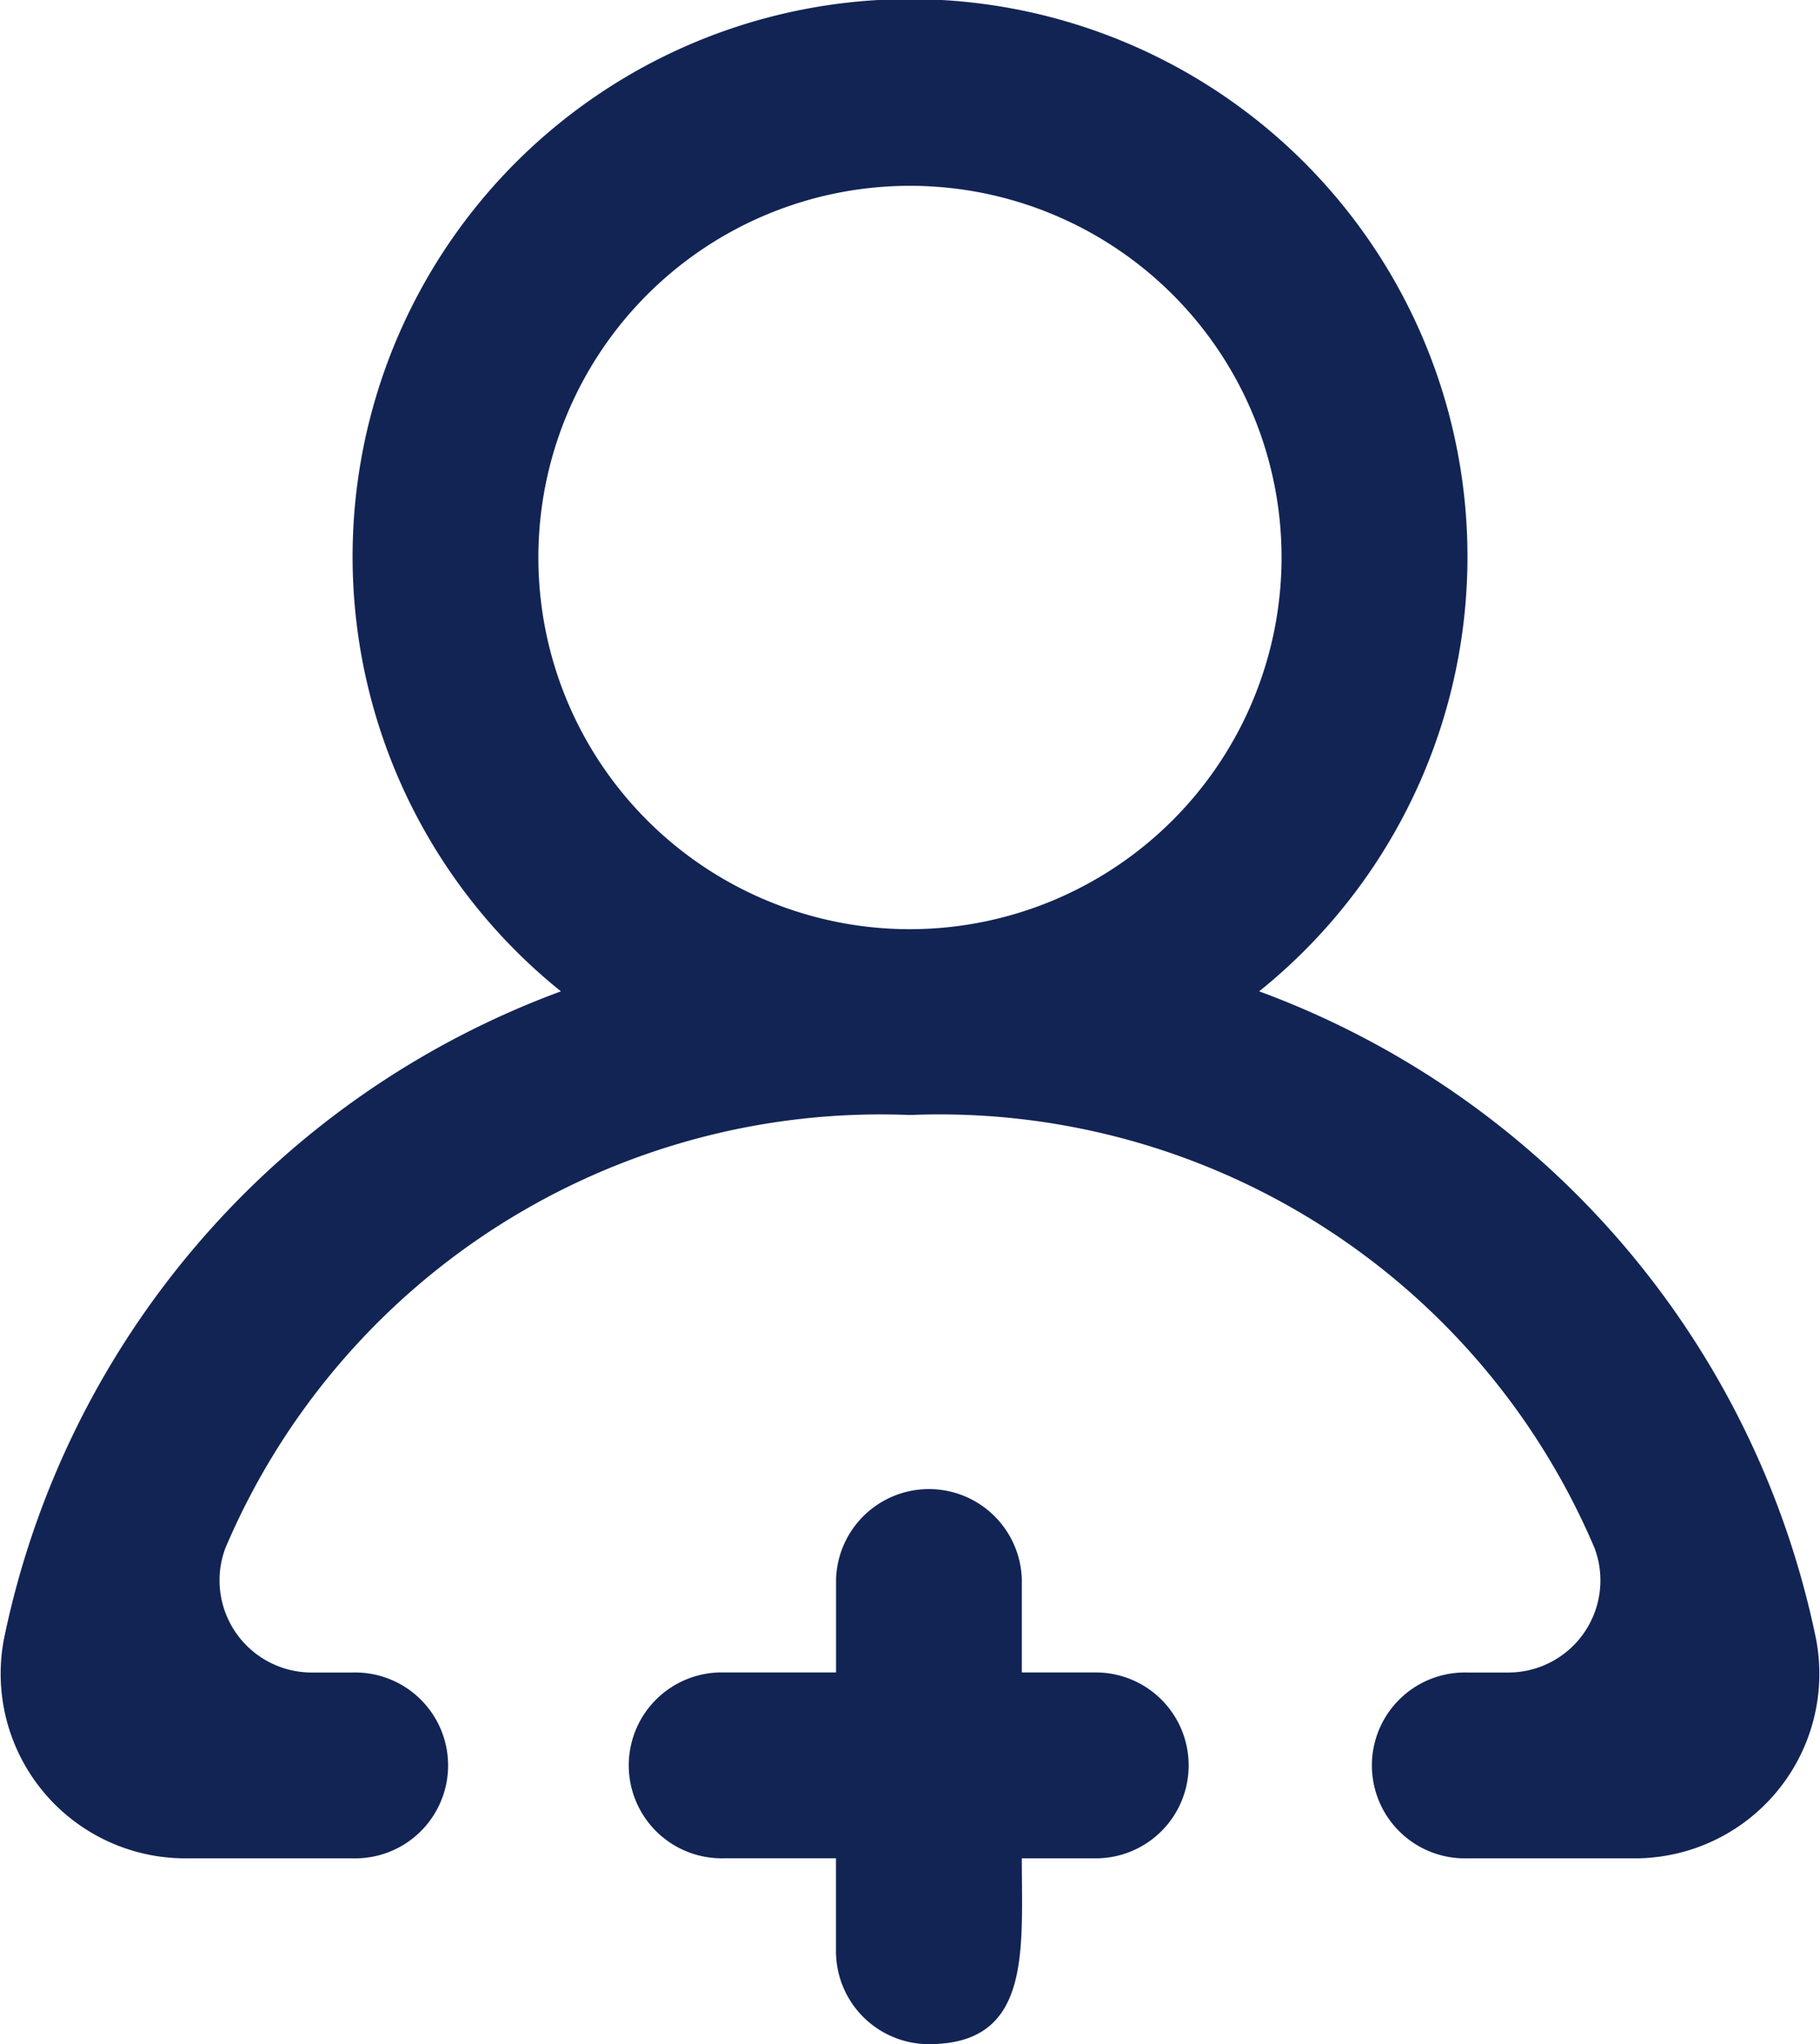
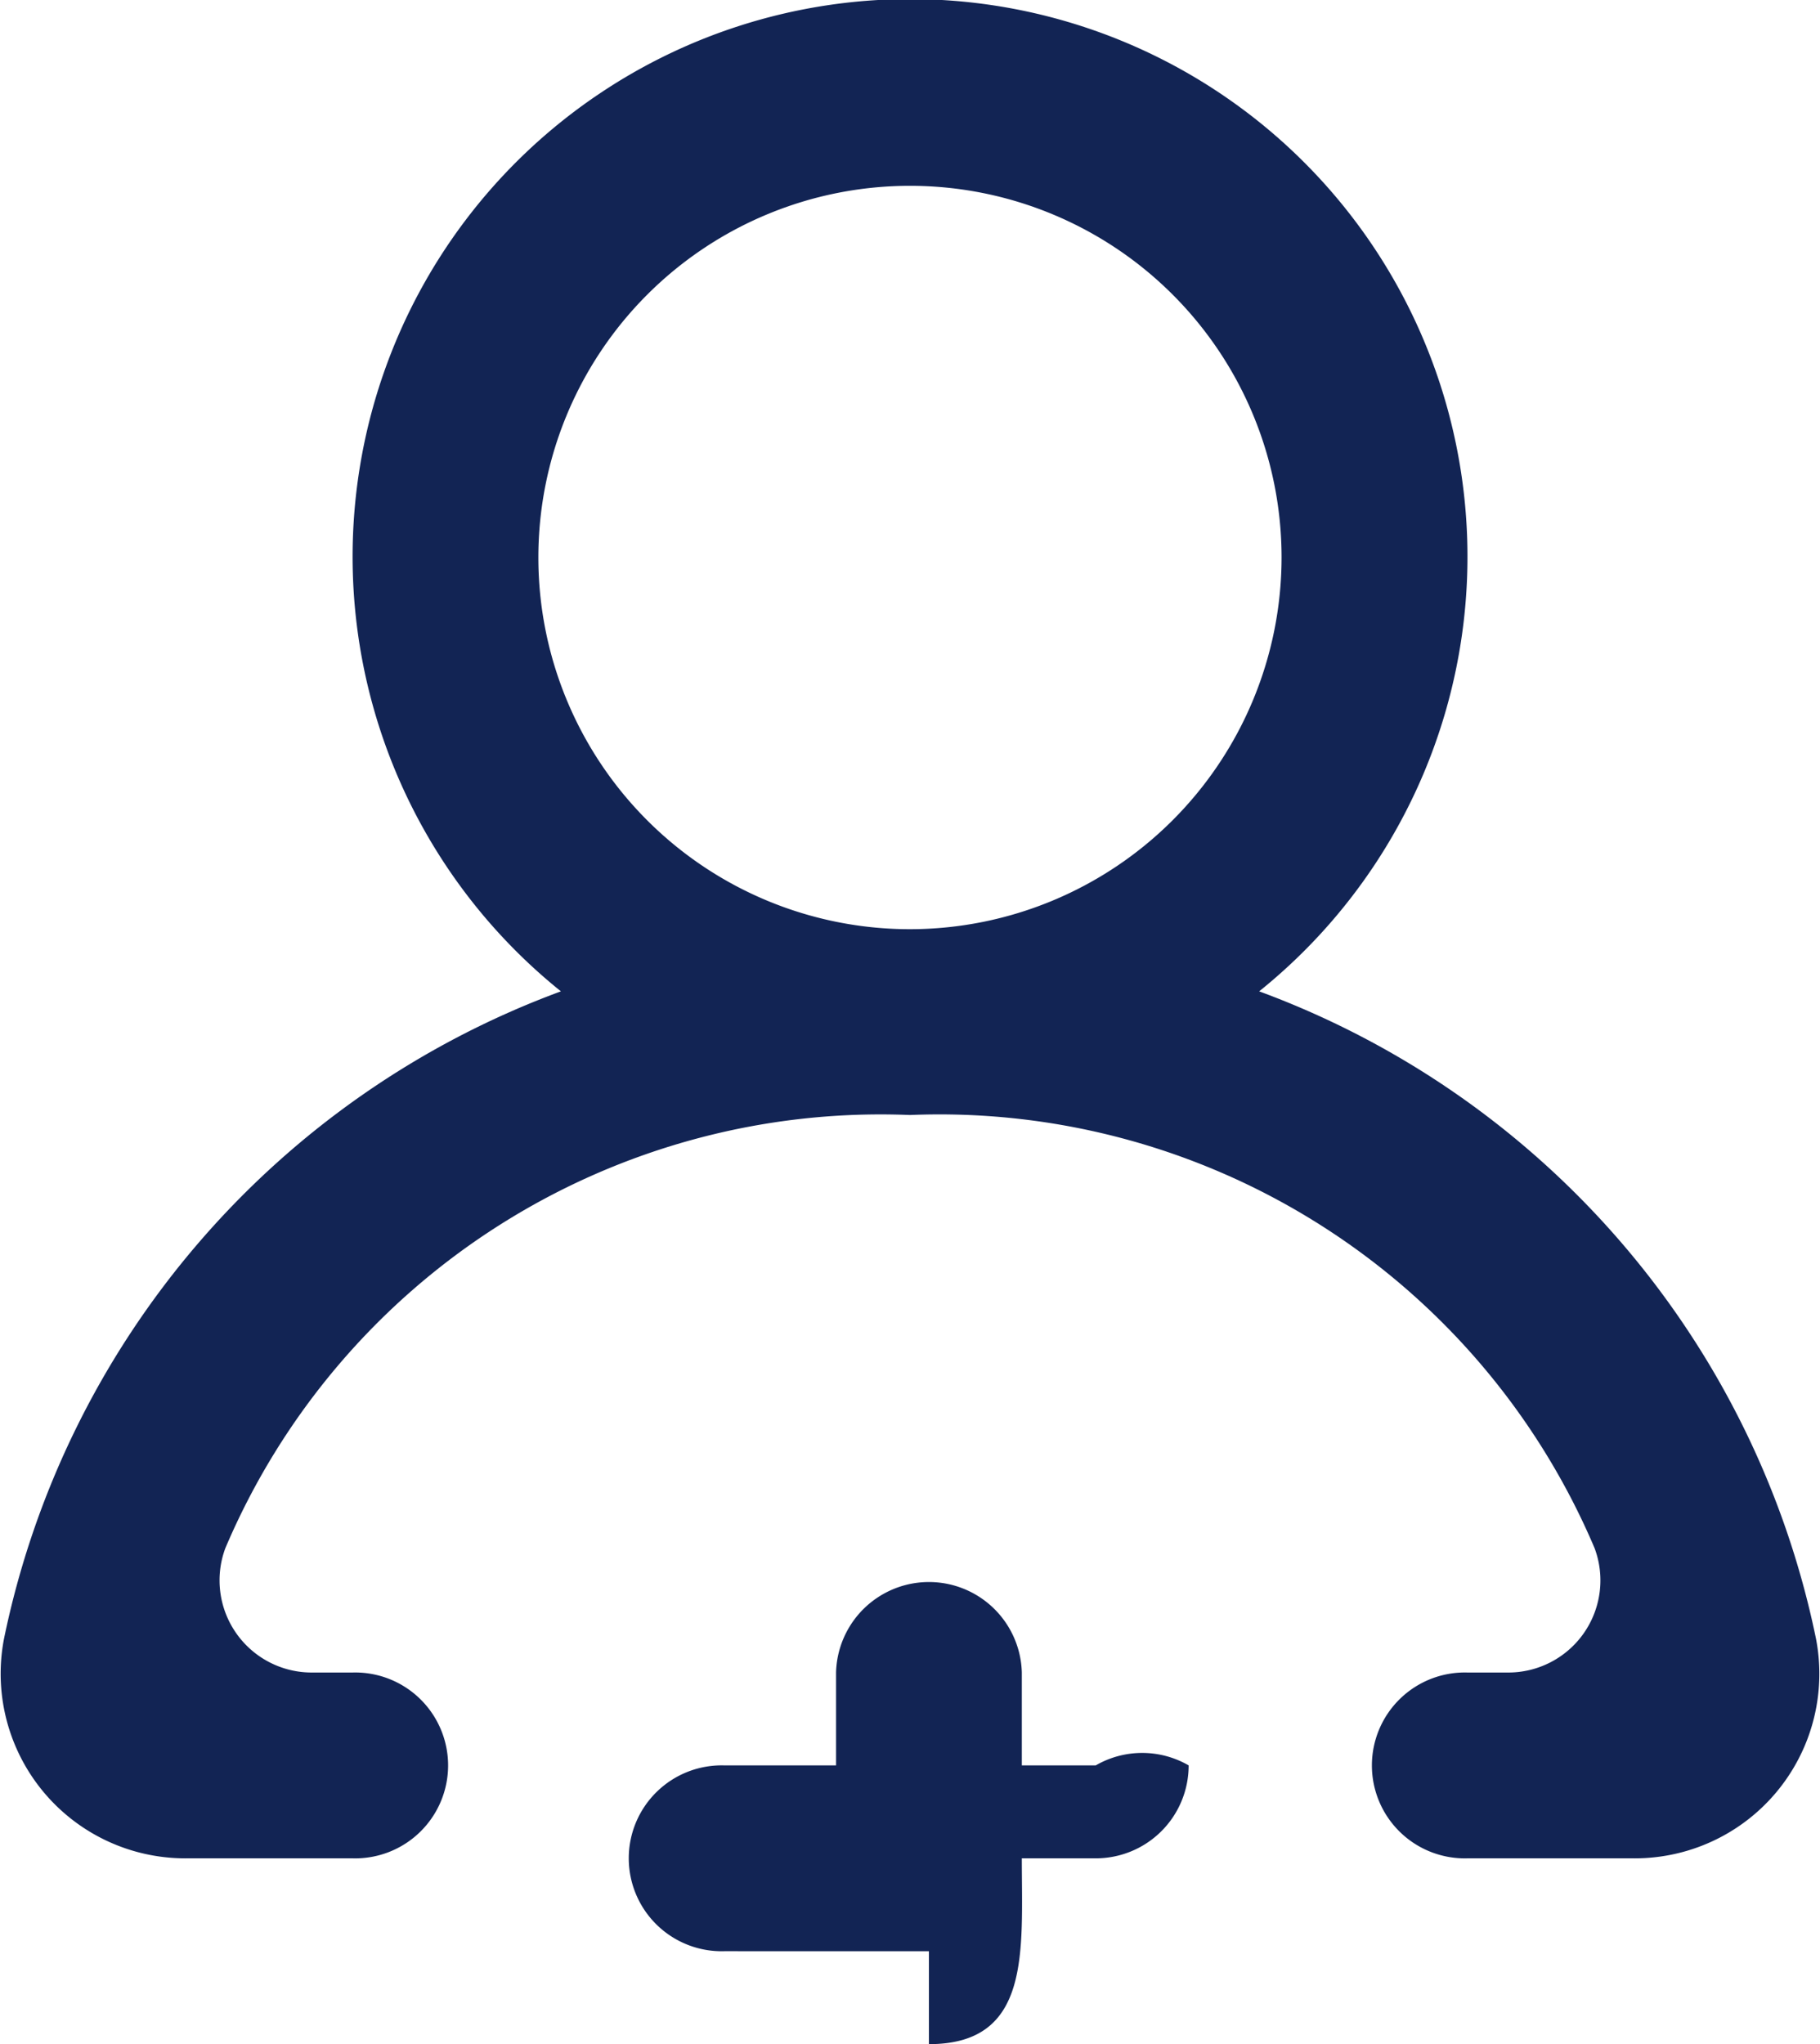
<svg xmlns="http://www.w3.org/2000/svg" width="26.717" height="30" viewBox="0 0 26.717 30">
-   <path d="M77.449,124.909a1.363,1.363,0,0,1-1.364,1.364H75c0,1.364.142,2.727-1.364,2.727a1.364,1.364,0,0,1-1.364-1.364v-1.364H70.631a1.364,1.364,0,1,1,0-2.727h1.642v-1.364a1.364,1.364,0,0,1,2.727,0v1.364h1.085A1.363,1.363,0,0,1,77.449,124.909Zm6.524,1.364H81.54a1.364,1.364,0,1,1,0-2.727h.585a1.352,1.352,0,0,0,1.283-1.825,10.448,10.448,0,0,0-10.05-6.357,10.451,10.451,0,0,0-10.05,6.357,1.353,1.353,0,0,0,1.285,1.825h.584a1.364,1.364,0,1,1,0,2.727H62.744a2.71,2.71,0,0,1-2.685-3.224,12.9,12.9,0,0,1,8.175-9.5,8.183,8.183,0,1,1,10.25,0,12.894,12.894,0,0,1,8.174,9.5A2.709,2.709,0,0,1,83.973,126.273Zm-5.16-19.091a5.455,5.455,0,1,0-5.455,5.455A5.46,5.46,0,0,0,78.813,107.182Z" transform="translate(-60 -99)" fill="#122454" />
+   <path d="M77.449,124.909a1.363,1.363,0,0,1-1.364,1.364H75c0,1.364.142,2.727-1.364,2.727v-1.364H70.631a1.364,1.364,0,1,1,0-2.727h1.642v-1.364a1.364,1.364,0,0,1,2.727,0v1.364h1.085A1.363,1.363,0,0,1,77.449,124.909Zm6.524,1.364H81.54a1.364,1.364,0,1,1,0-2.727h.585a1.352,1.352,0,0,0,1.283-1.825,10.448,10.448,0,0,0-10.05-6.357,10.451,10.451,0,0,0-10.05,6.357,1.353,1.353,0,0,0,1.285,1.825h.584a1.364,1.364,0,1,1,0,2.727H62.744a2.71,2.71,0,0,1-2.685-3.224,12.9,12.9,0,0,1,8.175-9.5,8.183,8.183,0,1,1,10.25,0,12.894,12.894,0,0,1,8.174,9.5A2.709,2.709,0,0,1,83.973,126.273Zm-5.16-19.091a5.455,5.455,0,1,0-5.455,5.455A5.46,5.46,0,0,0,78.813,107.182Z" transform="translate(-60 -99)" fill="#122454" />
</svg>